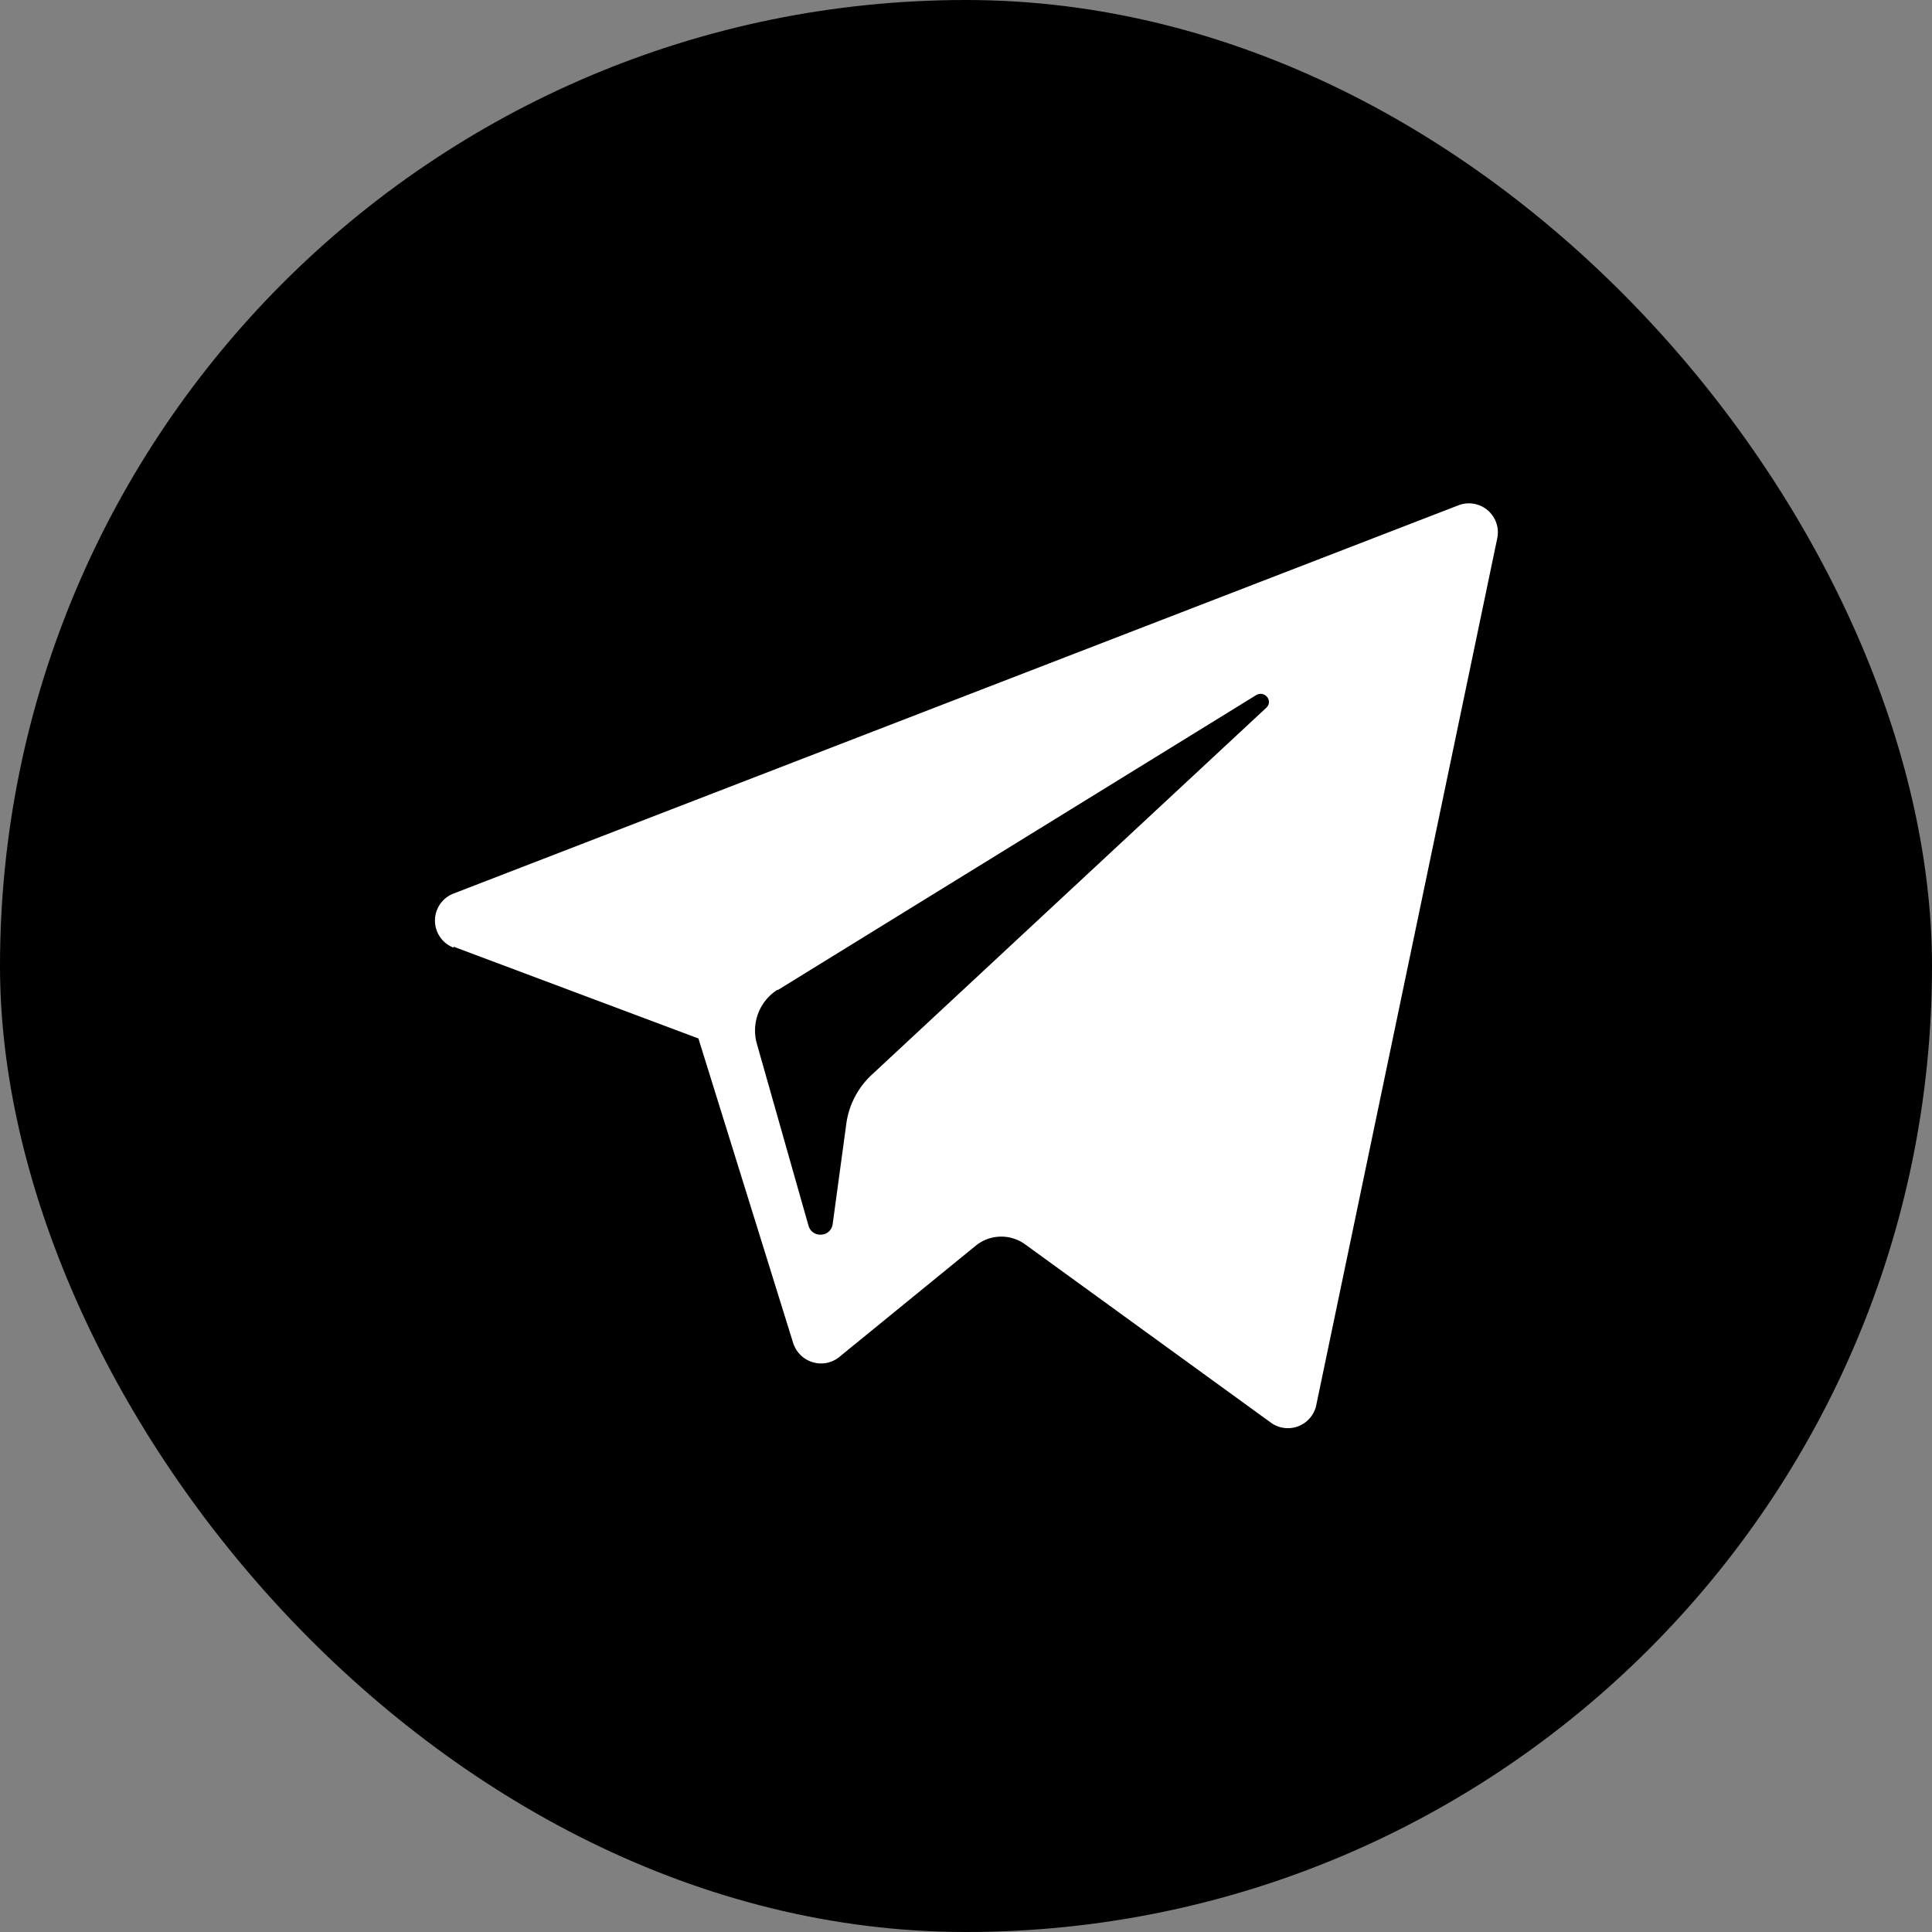
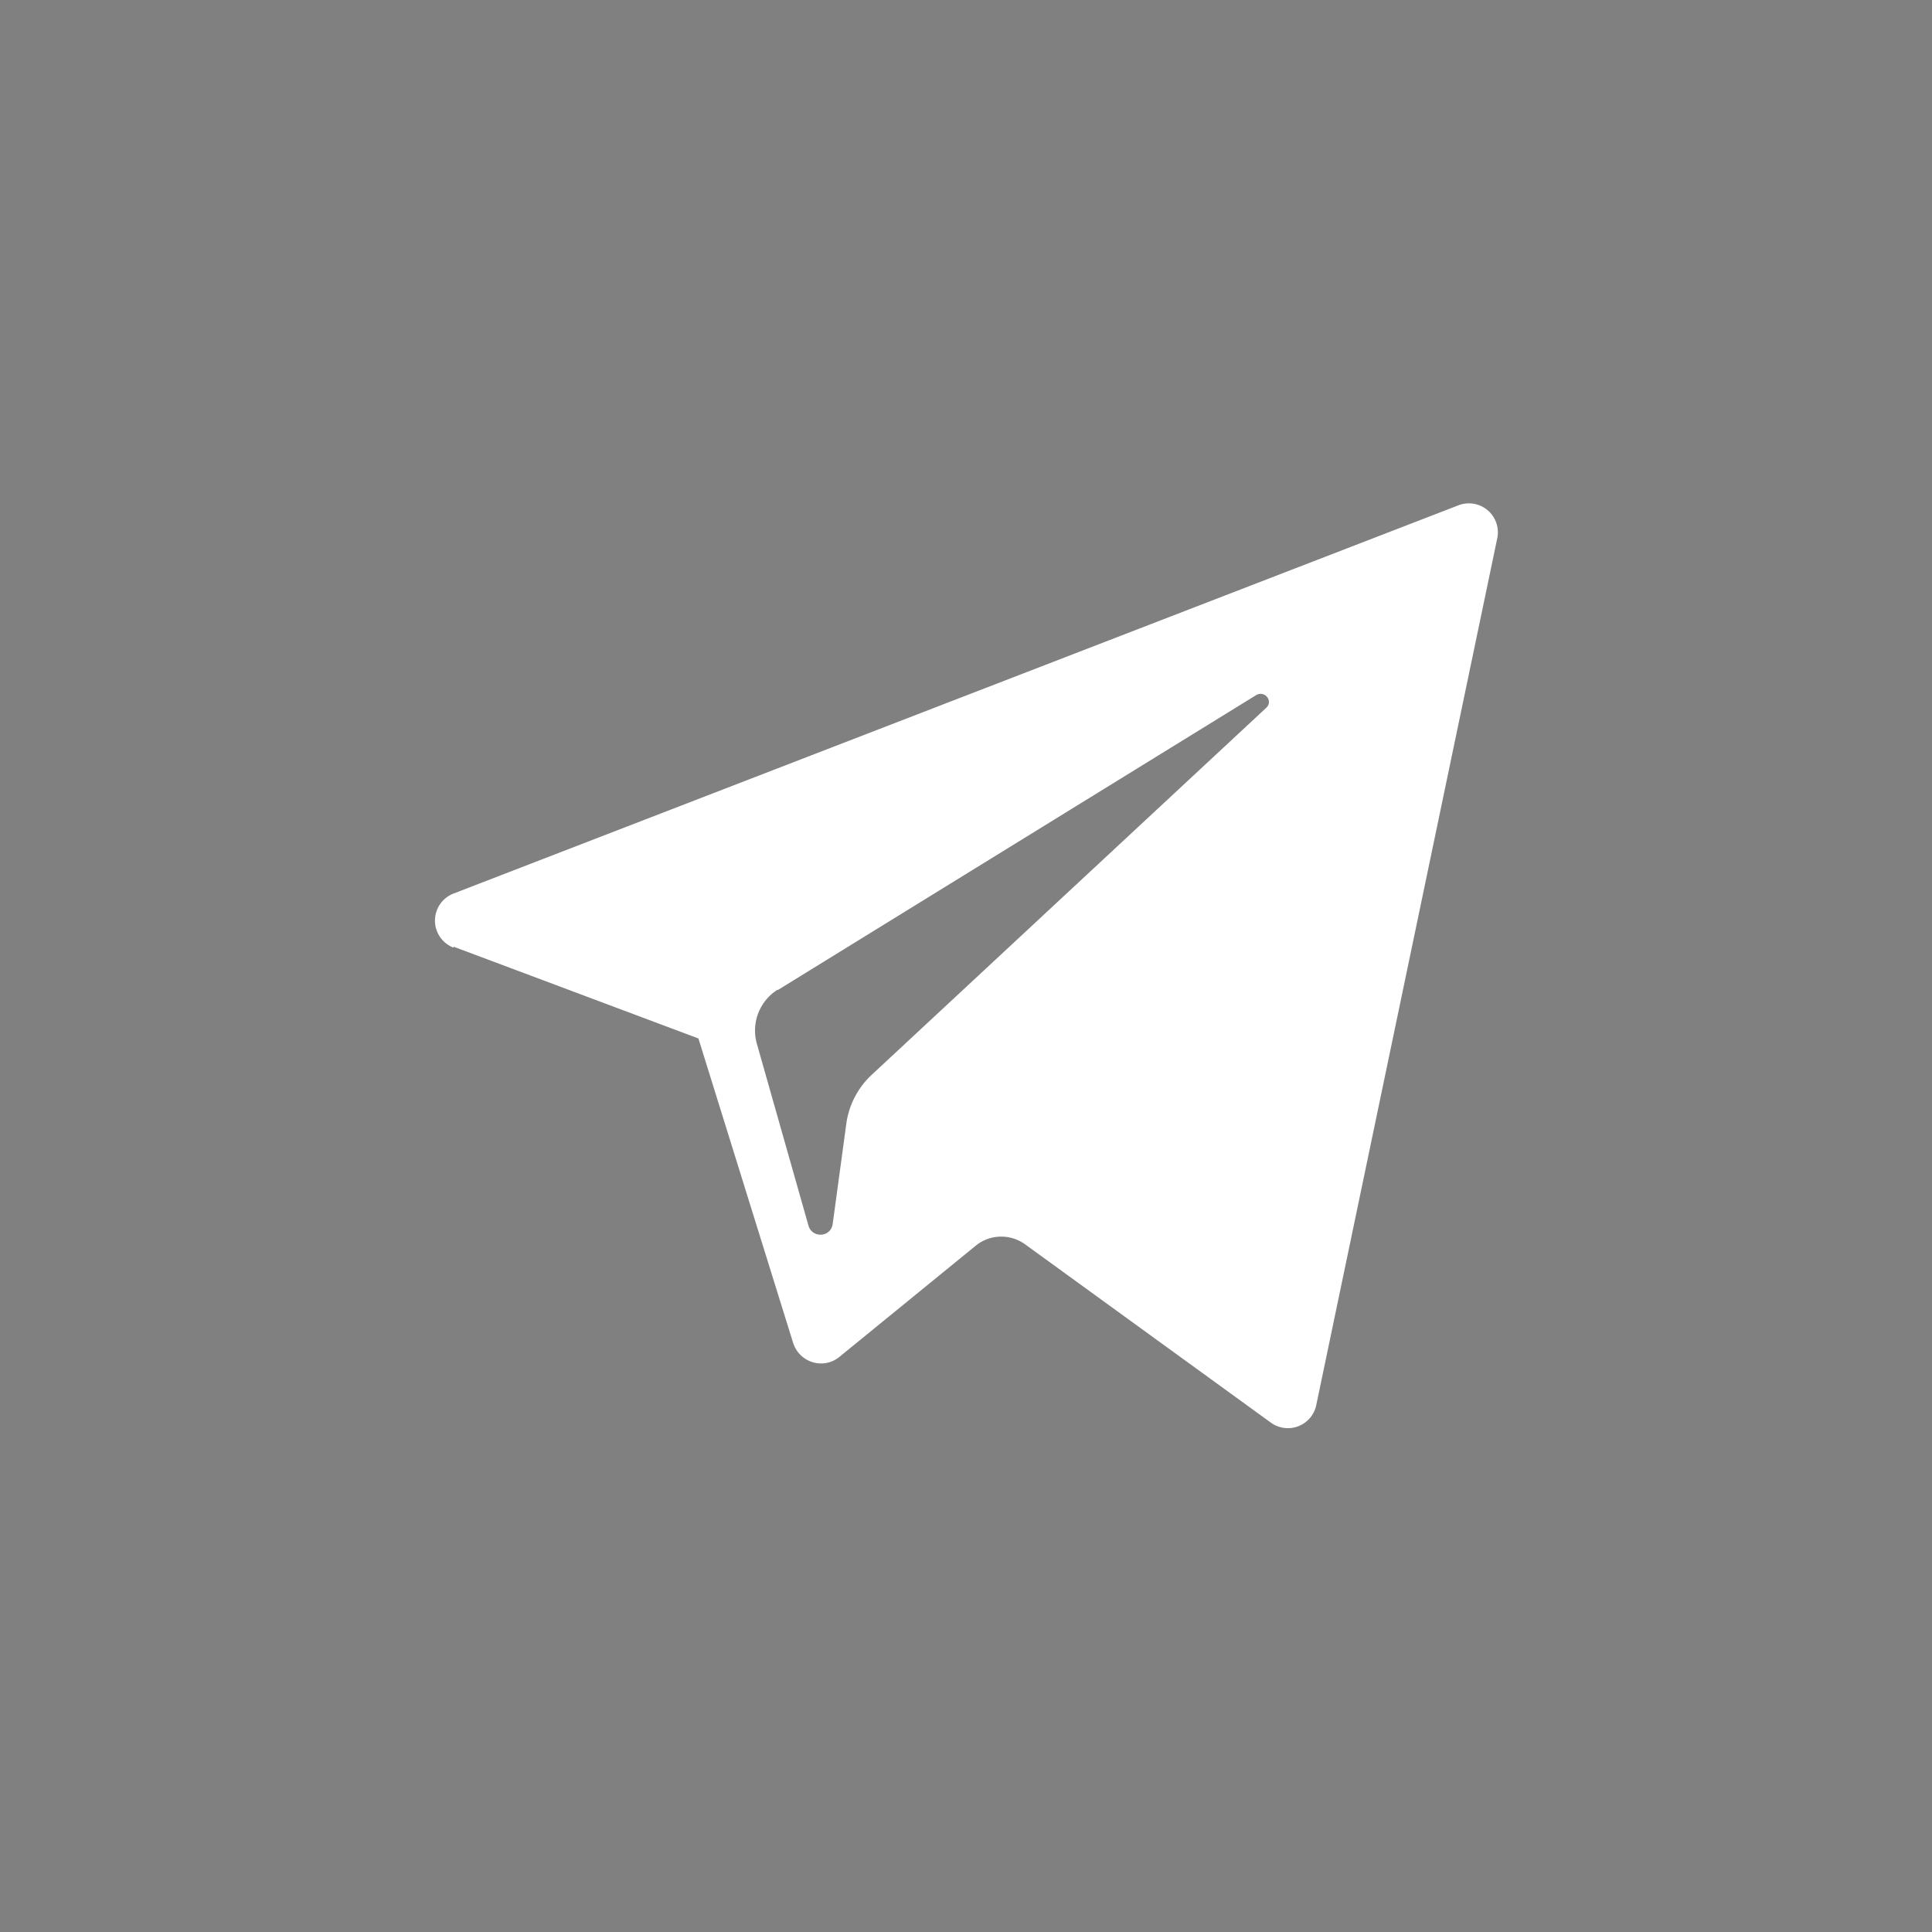
<svg xmlns="http://www.w3.org/2000/svg" width="40" height="40" fill="none" viewBox="0 0 40 40">
  <rect x="0" y="0" width="40" height="40" fill="#808080" stroke="none" />
-   <rect width="40" height="40" class="icon-bg" fill="currentColor" rx="20" />
  <path fill="#fff" d="m9.39 19.6 5.07 1.9 1.96 6.3c.13.41.62.56.95.3l2.82-2.3a.84.84 0 0 1 1.03-.04l5.1 3.7a.6.6 0 0 0 .93-.36L31 11.14a.6.6 0 0 0-.8-.68L9.39 18.5a.6.6 0 0 0 0 1.12Zm6.71.9 9.91-6.11c.18-.1.36.13.2.27l-8.17 7.6a1.7 1.7 0 0 0-.52 1.02l-.28 2.06c-.04.28-.42.3-.5.04l-1.07-3.77a1 1 0 0 1 .43-1.12Z" />
</svg>